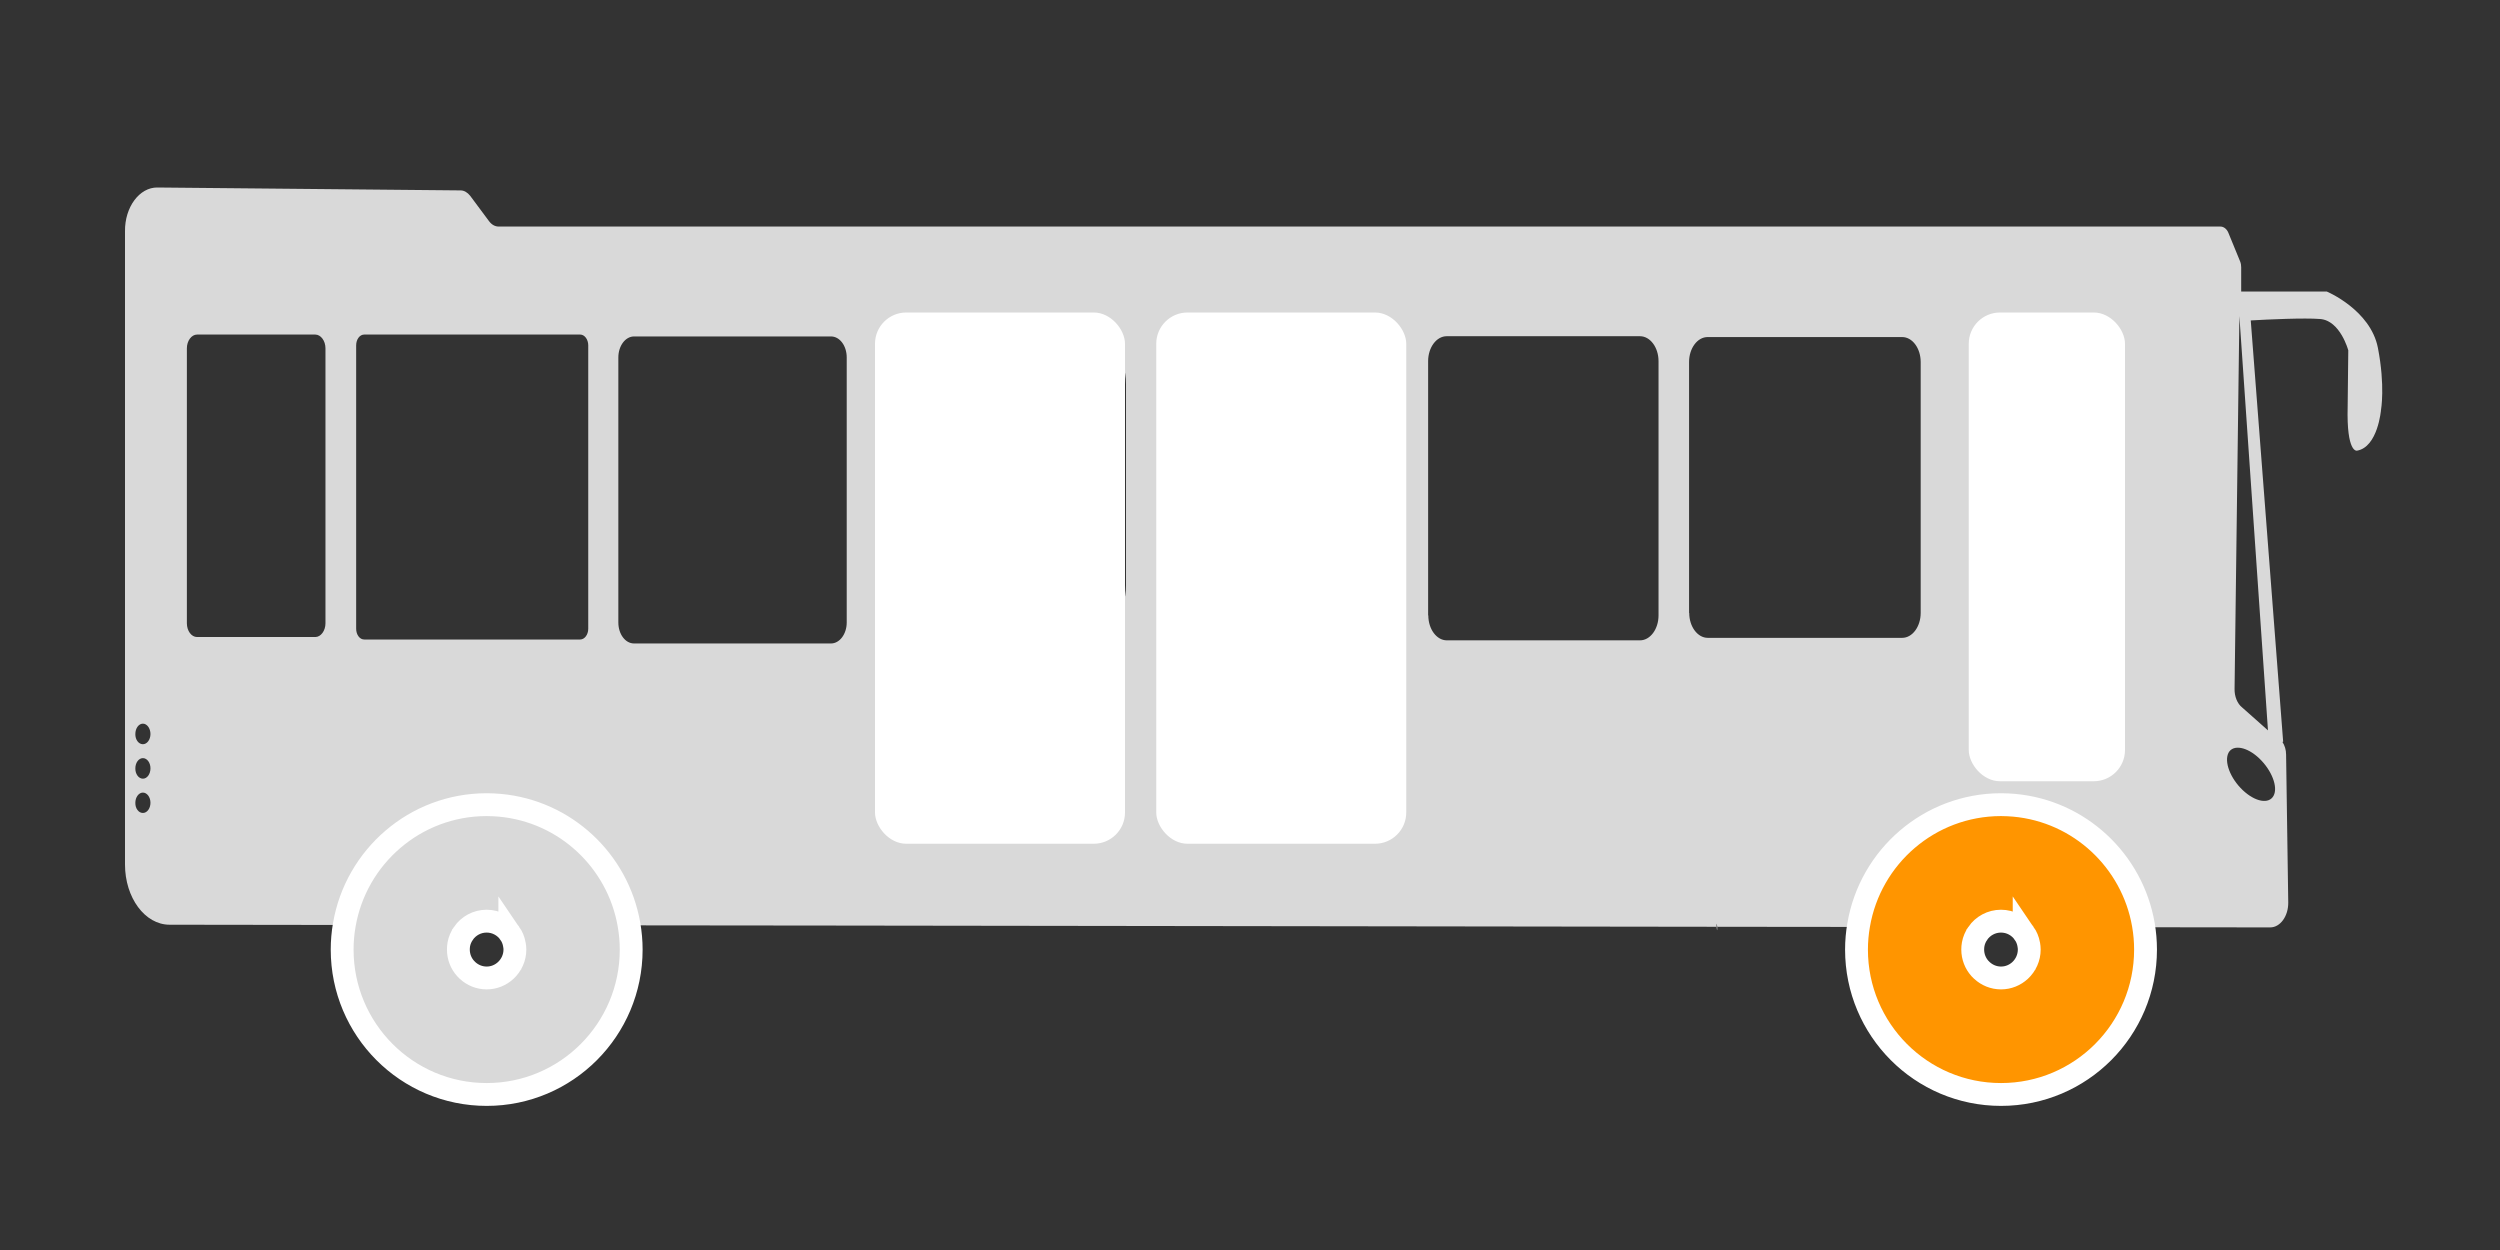
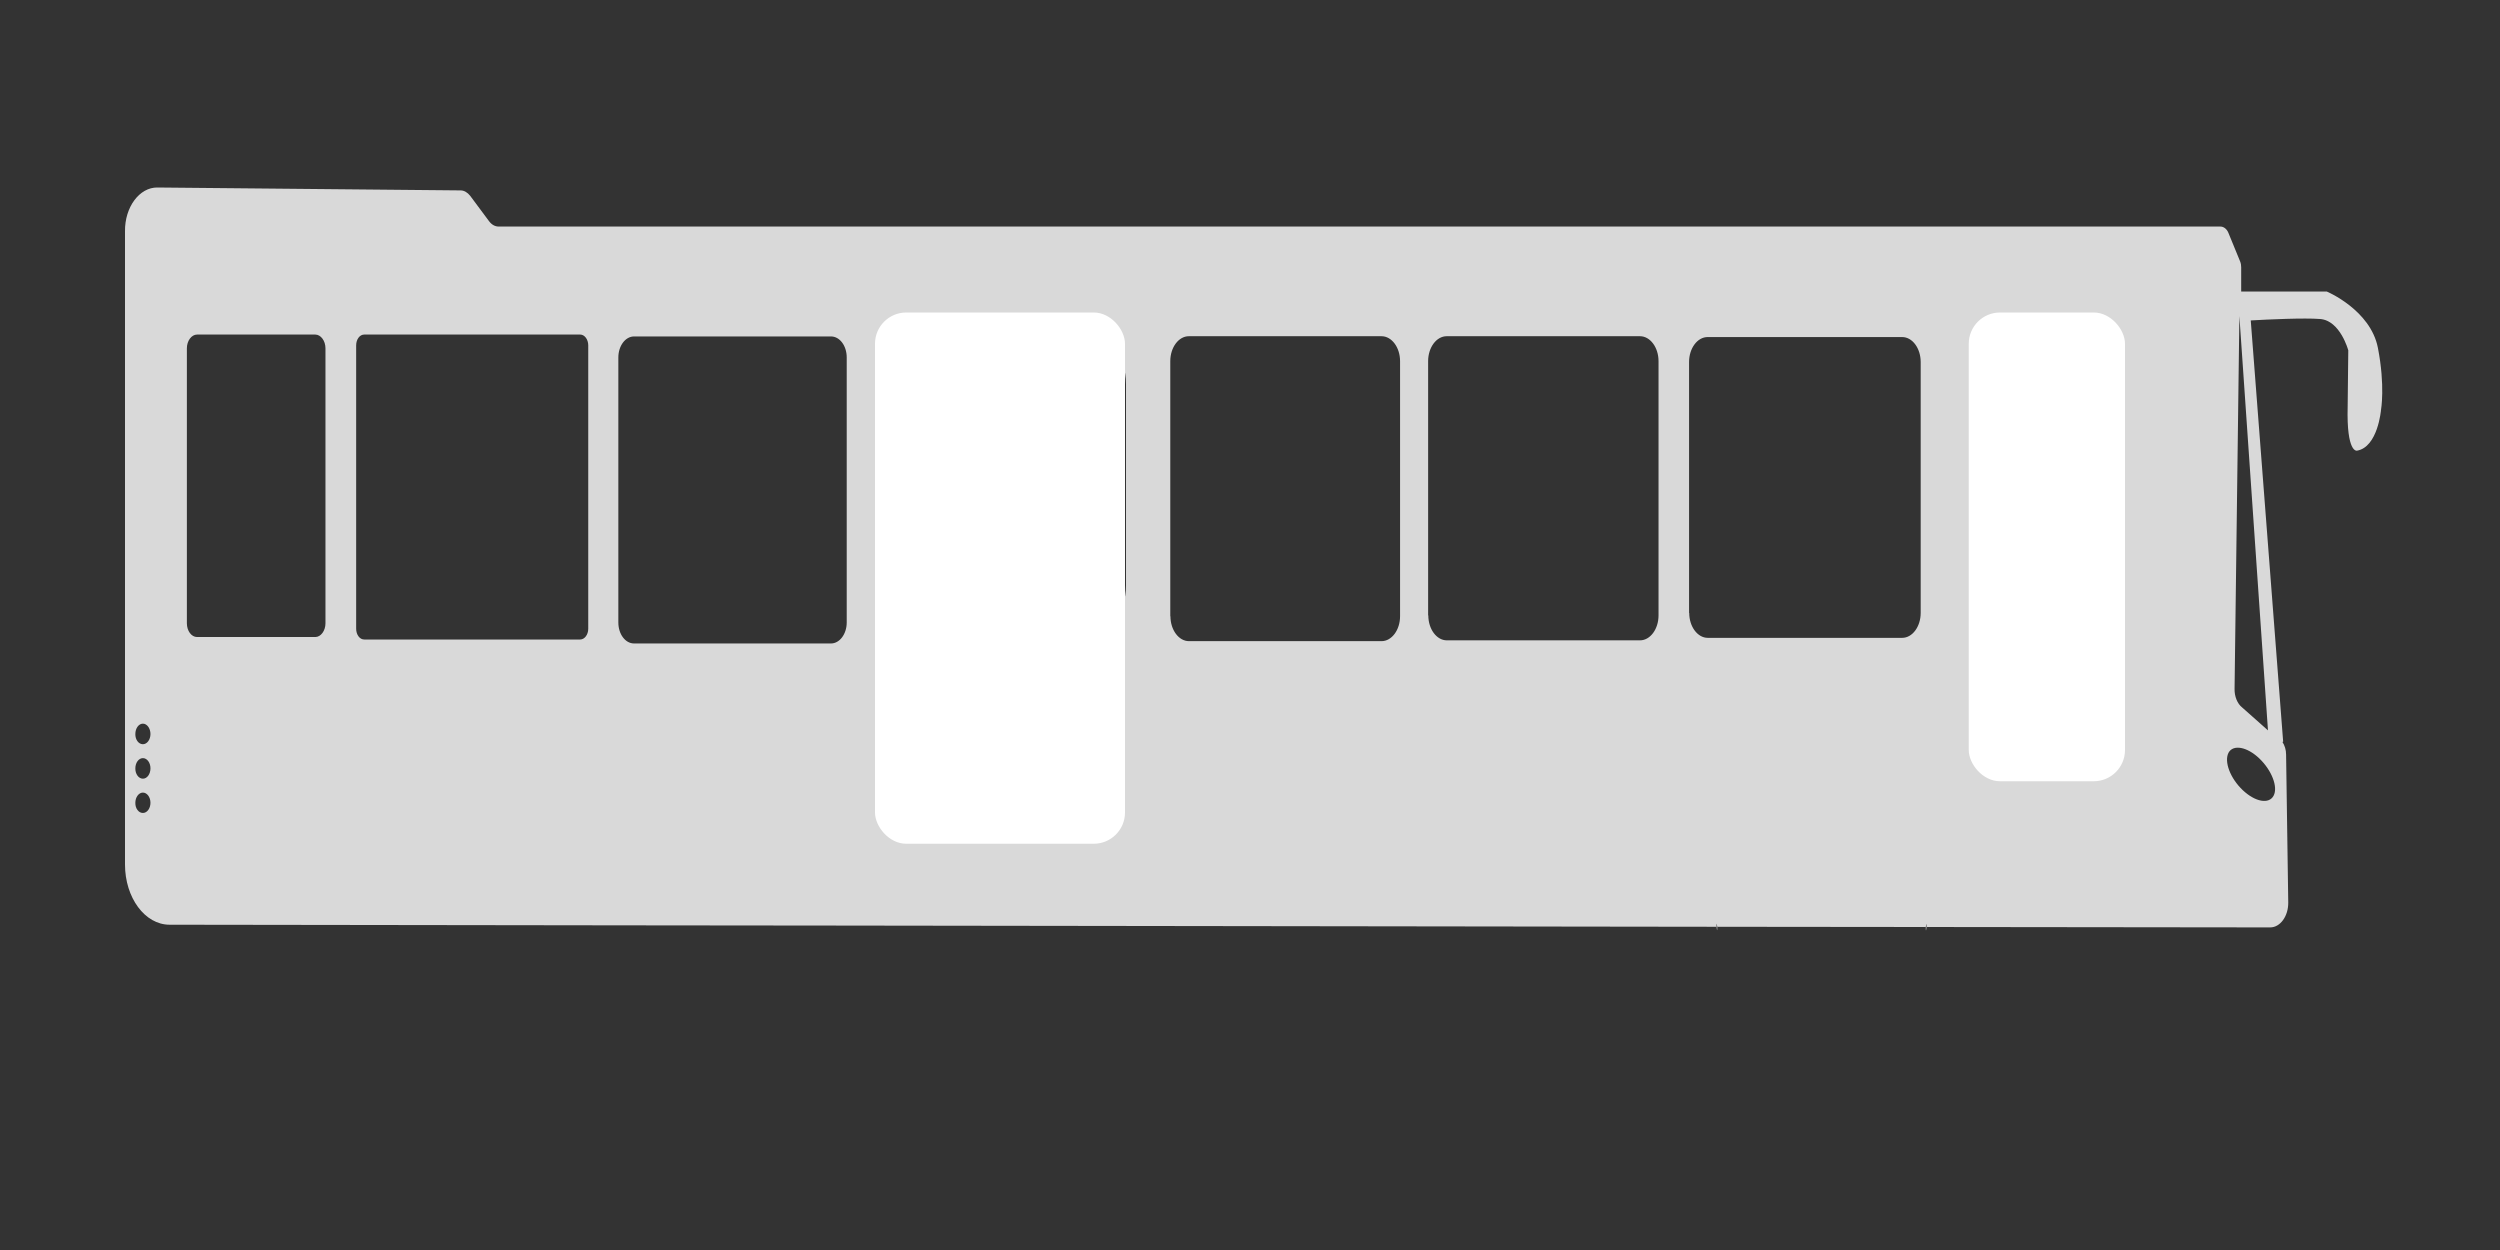
<svg xmlns="http://www.w3.org/2000/svg" width="80" height="40" viewBox="0 0 80 40" fill="none">
  <rect x="0" y="0" width="80" height="40" fill="#333333" stroke="none" />
  <path d="M5.037 6L14.74 6.093C14.854 6.093 14.962 6.16 15.046 6.266L15.649 7.077C15.733 7.19 15.841 7.25 15.96 7.25H71.056C71.16 7.25 71.259 7.329 71.308 7.449L71.684 8.366C71.708 8.426 71.718 8.486 71.718 8.553V9.33H74.459C74.459 9.33 75.856 9.915 76.093 11.132C76.33 12.355 76.192 13.119 76.192 13.119C76.192 13.119 76.093 14.309 75.421 14.422C75.421 14.422 75.086 14.502 75.125 13.013L75.145 11.211C75.145 11.211 74.888 10.254 74.241 10.208C73.752 10.168 72.572 10.221 72.024 10.254L73.061 23.735L73.037 23.741C73.111 23.854 73.155 23.994 73.155 24.147L73.224 28.88C73.229 29.318 72.967 29.677 72.647 29.677L61.625 29.664C61.625 30.03 61.684 29.325 61.625 29.664C61.625 29.664 56.845 29.657 54.954 29.657C54.895 29.318 54.954 30.023 54.954 29.657L26.66 29.618L19.974 29.611L5.427 29.591C4.637 29.591 4 28.727 4 27.663V7.403C3.99 6.625 4.464 5.993 5.037 6ZM71.66 10.114L71.506 22.046C71.501 22.286 71.595 22.518 71.748 22.638L72.575 23.372L71.66 10.114ZM71.767 25.284C72.168 25.663 72.607 25.742 72.755 25.463C72.903 25.184 72.696 24.652 72.301 24.273C71.906 23.894 71.461 23.815 71.313 24.087C71.165 24.373 71.368 24.905 71.767 25.284ZM54.055 19.613C54.055 20.052 54.322 20.411 54.648 20.411H60.87C61.196 20.411 61.462 20.052 61.462 19.613V11.584C61.462 11.145 61.196 10.786 60.87 10.786H54.643C54.317 10.786 54.05 11.145 54.05 11.584V19.613H54.055ZM45.706 19.693C45.706 20.132 45.972 20.491 46.298 20.491H52.48C52.806 20.491 53.073 20.132 53.073 19.693V11.557C53.073 11.118 52.806 10.759 52.48 10.759H46.293C45.967 10.759 45.7 11.118 45.7 11.557V19.693H45.706ZM37.454 19.72C37.454 20.159 37.721 20.517 38.047 20.517H44.209C44.535 20.517 44.802 20.159 44.802 19.72V11.557C44.802 11.118 44.535 10.759 44.209 10.759H38.042C37.716 10.759 37.449 11.118 37.449 11.557V19.72H37.454ZM28.65 18.723C28.65 19.627 29.193 20.358 29.865 20.358H34.818C35.489 20.358 36.032 19.627 36.032 18.723V12.295C36.032 11.391 35.484 10.66 34.818 10.66H29.865C29.193 10.66 28.65 11.398 28.65 12.295V18.723ZM19.787 19.919C19.787 20.291 20.009 20.591 20.29 20.591H26.591C26.867 20.591 27.095 20.291 27.095 19.919V11.438C27.095 11.065 26.872 10.766 26.591 10.766H20.29C20.014 10.766 19.787 11.065 19.787 11.438V19.919ZM11.397 20.119C11.397 20.311 11.511 20.464 11.654 20.464H18.567C18.705 20.464 18.824 20.311 18.824 20.119V11.052C18.824 10.866 18.71 10.706 18.567 10.706H11.654C11.511 10.706 11.397 10.859 11.397 11.052V20.119ZM5.98 19.946C5.98 20.185 6.124 20.385 6.306 20.385H10.089C10.266 20.385 10.415 20.185 10.415 19.946V11.145C10.415 10.906 10.266 10.706 10.089 10.706H6.306C6.128 10.706 5.98 10.906 5.98 11.145V19.946ZM4.573 26.015C4.706 26.015 4.815 25.869 4.815 25.689C4.815 25.51 4.706 25.363 4.573 25.363C4.44 25.363 4.331 25.51 4.331 25.689C4.326 25.869 4.435 26.015 4.573 26.015ZM4.573 24.918C4.706 24.918 4.815 24.772 4.815 24.586C4.815 24.406 4.706 24.26 4.573 24.26C4.44 24.26 4.331 24.406 4.331 24.586C4.326 24.765 4.435 24.918 4.573 24.918ZM4.573 23.815C4.706 23.815 4.815 23.668 4.815 23.489C4.815 23.309 4.706 23.157 4.573 23.157C4.44 23.157 4.331 23.303 4.331 23.489C4.326 23.668 4.435 23.815 4.573 23.815Z" fill="#D9D9D9" />
-   <path d="M15.585 25.749L15.797 25.755C17.913 25.856 19.653 27.381 20.09 29.395L20.13 29.598V29.599C20.173 29.853 20.198 30.116 20.198 30.387C20.198 32.946 18.128 35.023 15.574 35.023C13.019 35.023 10.949 32.946 10.949 30.387C10.949 30.117 10.972 29.854 11.017 29.597C11.39 27.416 13.281 25.755 15.562 25.749H15.585ZM15.572 29.477C15.265 29.477 14.994 29.63 14.83 29.866V29.867C14.758 29.971 14.706 30.088 14.682 30.216C14.672 30.275 14.668 30.33 14.668 30.385C14.668 30.617 14.753 30.828 14.896 30.988L14.962 31.055C15.124 31.204 15.338 31.295 15.574 31.295C15.808 31.295 16.021 31.204 16.184 31.054C16.365 30.885 16.477 30.647 16.477 30.385C16.477 30.334 16.471 30.28 16.459 30.217V30.216C16.436 30.088 16.386 29.97 16.314 29.865V29.866C16.15 29.63 15.878 29.477 15.572 29.477Z" fill="#D9D9D9" stroke="white" stroke-width="0.731" />
-   <rect x="37" y="10" width="8" height="17" rx="1" fill="white" />
  <rect x="63" y="10" width="5" height="15" rx="1" fill="white" />
  <rect x="28" y="10" width="8" height="17" rx="1" fill="white" />
-   <path d="M64.044 25.749L64.257 25.755C66.372 25.856 68.112 27.381 68.55 29.395L68.59 29.598V29.599C68.633 29.853 68.657 30.116 68.657 30.387C68.657 32.946 66.588 35.023 64.033 35.023C61.478 35.023 59.408 32.946 59.408 30.387C59.408 30.117 59.432 29.854 59.477 29.597C59.849 27.416 61.74 25.755 64.022 25.749H64.044ZM64.031 29.477C63.725 29.477 63.453 29.63 63.289 29.866V29.867C63.217 29.971 63.165 30.088 63.142 30.216C63.131 30.275 63.127 30.33 63.127 30.385C63.127 30.617 63.213 30.828 63.355 30.988L63.422 31.055C63.584 31.204 63.798 31.295 64.033 31.295C64.267 31.295 64.481 31.204 64.644 31.054C64.824 30.885 64.936 30.647 64.936 30.385C64.936 30.334 64.93 30.28 64.919 30.217V30.216C64.895 30.088 64.845 29.97 64.773 29.865V29.866C64.609 29.63 64.338 29.477 64.031 29.477Z" fill="#FF9500" stroke="white" stroke-width="0.731" />
</svg>